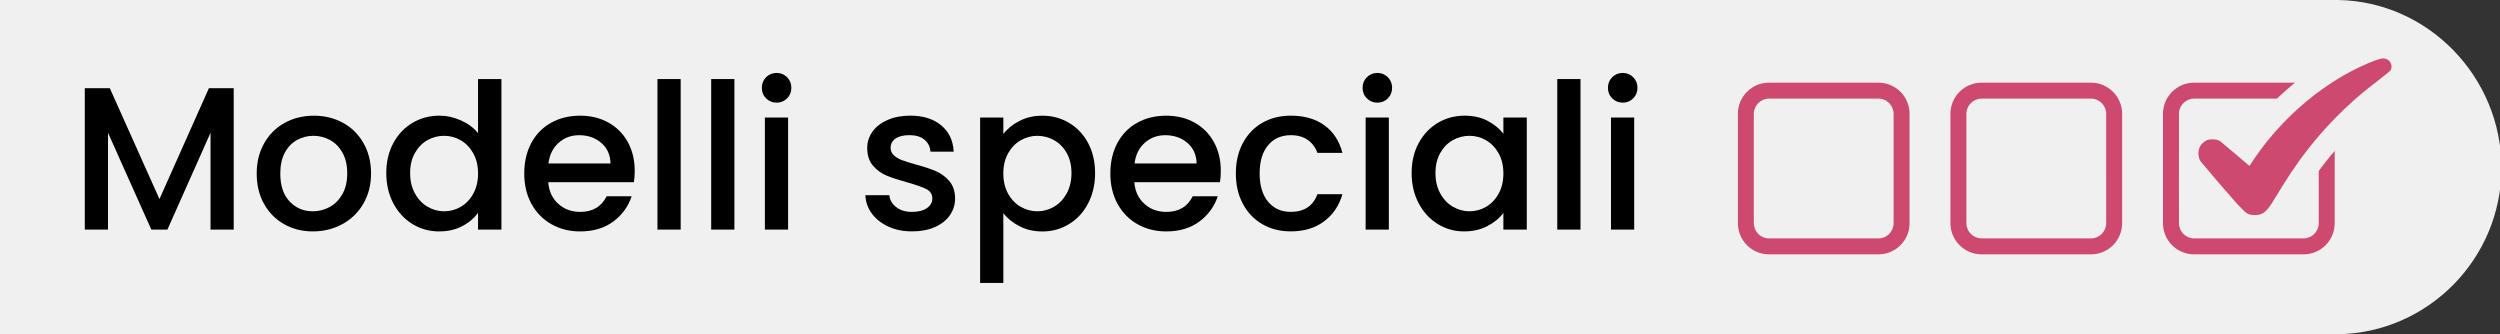
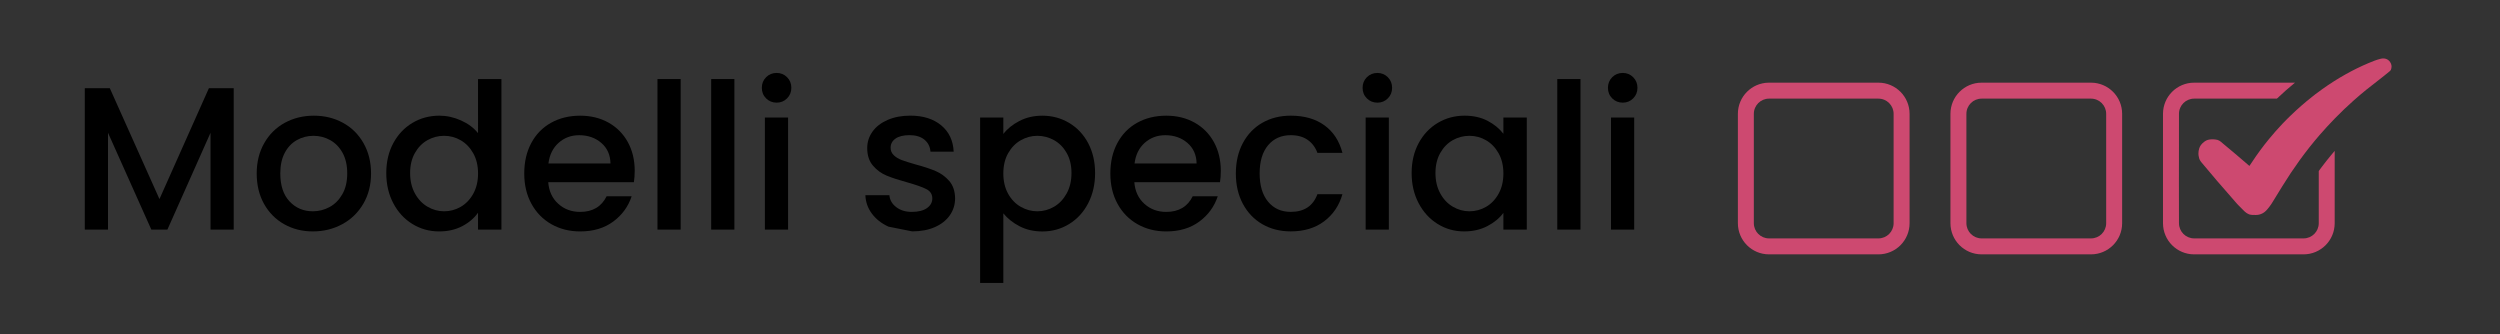
<svg xmlns="http://www.w3.org/2000/svg" version="1.1" id="Calque_1" x="0px" y="0px" viewBox="0 0 172.04 23" style="enable-background:new 0 0 172.04 23;" xml:space="preserve">
  <rect x="0" y="0" width="172.04" height="23" fill="#333333" stroke="none" />
  <style type="text/css">
	.st0{fill:#F0F0F0;}
	.st1{enable-background:new    ;}
	.st2{fill:#CD4970;}
	.st3{display:none;fill:#FFFFFF;}
	.st4{display:none;fill:#F0F0F0;}
</style>
-   <path class="st0" d="M172.139,11.55c0-6.227-5.022-11.45-11.249-11.55l0,0H0v23h160.89l0,0  C167.117,22.9,172.139,17.777,172.139,11.55z" />
  <g class="st1">
    <path d="M16.083,6.07v9.73H14.488V9.136l-2.968,6.664h-1.106L7.432,9.136v6.664   H5.835V6.07h1.722l3.416,7.63l3.402-7.63H16.083z" />
    <path d="M19.555,15.429c-0.588-0.331-1.05-0.798-1.386-1.4   c-0.336-0.602-0.504-1.299-0.504-2.092c0-0.784,0.172-1.479,0.518-2.086   C18.528,9.244,19,8.777,19.597,8.451c0.597-0.327,1.265-0.49,2.002-0.49   s1.405,0.163,2.002,0.49c0.598,0.326,1.069,0.793,1.414,1.399   c0.346,0.607,0.519,1.302,0.519,2.086c0,0.784-0.178,1.479-0.532,2.085   c-0.355,0.607-0.838,1.076-1.449,1.407s-1.286,0.497-2.023,0.497   C20.801,15.926,20.143,15.76,19.555,15.429z M22.684,14.246   c0.359-0.196,0.651-0.49,0.875-0.882c0.224-0.393,0.336-0.868,0.336-1.428   c0-0.56-0.107-1.033-0.322-1.421c-0.215-0.387-0.5-0.679-0.854-0.875   c-0.355-0.196-0.737-0.294-1.148-0.294s-0.791,0.098-1.141,0.294   s-0.628,0.488-0.833,0.875c-0.205,0.388-0.308,0.861-0.308,1.421   c0,0.831,0.212,1.472,0.637,1.924c0.425,0.453,0.959,0.68,1.603,0.68   C21.94,14.54,22.325,14.441,22.684,14.246z" />
    <path d="M27.066,9.85c0.322-0.597,0.761-1.062,1.316-1.393   c0.555-0.331,1.173-0.497,1.854-0.497c0.504,0,1.001,0.109,1.491,0.329   c0.49,0.219,0.88,0.511,1.169,0.875V5.44h1.61v10.36h-1.61v-1.162   c-0.262,0.373-0.623,0.682-1.085,0.924c-0.462,0.243-0.992,0.364-1.589,0.364   c-0.672,0-1.286-0.17-1.841-0.511c-0.556-0.341-0.994-0.816-1.316-1.429   c-0.322-0.61-0.483-1.304-0.483-2.078C26.583,11.133,26.744,10.448,27.066,9.85z    M32.568,10.55c-0.22-0.392-0.506-0.69-0.861-0.896   c-0.354-0.205-0.737-0.308-1.147-0.308c-0.411,0-0.794,0.101-1.148,0.301   c-0.354,0.201-0.642,0.495-0.86,0.882c-0.22,0.388-0.329,0.848-0.329,1.38   c0,0.531,0.109,0.998,0.329,1.399c0.219,0.401,0.508,0.707,0.867,0.917   s0.74,0.315,1.142,0.315c0.41,0,0.793-0.103,1.147-0.309   c0.355-0.205,0.642-0.506,0.861-0.902s0.329-0.861,0.329-1.393   C32.897,11.404,32.788,10.942,32.568,10.55z" />
    <path d="M43.622,12.538h-5.895c0.047,0.615,0.275,1.11,0.687,1.483   c0.41,0.374,0.914,0.561,1.512,0.561c0.858,0,1.465-0.359,1.82-1.078h1.722   c-0.233,0.709-0.656,1.29-1.268,1.743c-0.611,0.452-1.369,0.679-2.274,0.679   c-0.737,0-1.398-0.166-1.981-0.497s-1.041-0.798-1.372-1.4   c-0.331-0.602-0.497-1.299-0.497-2.092c0-0.793,0.161-1.491,0.483-2.093   s0.774-1.066,1.358-1.393c0.583-0.327,1.253-0.49,2.009-0.49   c0.728,0,1.376,0.158,1.946,0.476c0.568,0.317,1.012,0.764,1.329,1.337   c0.317,0.574,0.477,1.234,0.477,1.981C43.677,12.043,43.659,12.305,43.622,12.538z    M42.011,11.25c-0.01-0.588-0.22-1.06-0.63-1.414   c-0.411-0.354-0.92-0.532-1.526-0.532c-0.551,0-1.021,0.175-1.414,0.525   c-0.392,0.35-0.625,0.823-0.7,1.421H42.011z" />
    <path d="M46.841,5.44v10.36h-1.597V5.44H46.841z" />
    <path d="M50.538,5.44v10.36H48.941V5.44H50.538z" />
    <path d="M52.72,6.77c-0.195-0.195-0.294-0.438-0.294-0.728   s0.099-0.532,0.294-0.729c0.196-0.195,0.438-0.294,0.729-0.294   c0.279,0,0.518,0.099,0.714,0.294c0.196,0.196,0.294,0.439,0.294,0.729   s-0.098,0.532-0.294,0.728c-0.196,0.196-0.435,0.294-0.714,0.294   C53.159,7.064,52.917,6.966,52.72,6.77z M54.233,8.086v7.713h-1.597V8.086   H54.233z" />
-     <path d="M61.141,15.597c-0.48-0.219-0.86-0.518-1.141-0.896   s-0.43-0.801-0.448-1.268h1.652c0.027,0.327,0.184,0.6,0.469,0.819   c0.284,0.22,0.642,0.329,1.071,0.329c0.447,0,0.795-0.086,1.043-0.259   c0.247-0.173,0.371-0.395,0.371-0.665c0-0.29-0.138-0.505-0.413-0.645   s-0.712-0.294-1.31-0.462c-0.578-0.158-1.05-0.312-1.414-0.462   c-0.363-0.149-0.679-0.377-0.944-0.686c-0.267-0.308-0.399-0.714-0.399-1.218   c0-0.41,0.121-0.786,0.364-1.127c0.242-0.341,0.59-0.608,1.043-0.805   c0.452-0.196,0.973-0.294,1.561-0.294c0.878,0,1.585,0.222,2.121,0.665   c0.537,0.443,0.824,1.048,0.861,1.812h-1.596   c-0.028-0.345-0.168-0.62-0.42-0.826c-0.252-0.205-0.593-0.308-1.022-0.308   c-0.42,0-0.742,0.079-0.966,0.238c-0.225,0.158-0.336,0.368-0.336,0.63   c0,0.205,0.074,0.378,0.224,0.518c0.149,0.141,0.331,0.25,0.546,0.329   c0.215,0.08,0.532,0.18,0.952,0.301c0.561,0.149,1.02,0.302,1.379,0.455   c0.359,0.154,0.67,0.38,0.932,0.679c0.261,0.299,0.396,0.695,0.405,1.189   c0,0.439-0.121,0.831-0.363,1.176c-0.243,0.346-0.586,0.616-1.029,0.812   s-0.964,0.294-1.562,0.294C62.166,15.926,61.622,15.816,61.141,15.597z" />
+     <path d="M61.141,15.597c-0.48-0.219-0.86-0.518-1.141-0.896   s-0.43-0.801-0.448-1.268h1.652c0.027,0.327,0.184,0.6,0.469,0.819   c0.284,0.22,0.642,0.329,1.071,0.329c0.447,0,0.795-0.086,1.043-0.259   c0.247-0.173,0.371-0.395,0.371-0.665c0-0.29-0.138-0.505-0.413-0.645   s-0.712-0.294-1.31-0.462c-0.578-0.158-1.05-0.312-1.414-0.462   c-0.363-0.149-0.679-0.377-0.944-0.686c-0.267-0.308-0.399-0.714-0.399-1.218   c0-0.41,0.121-0.786,0.364-1.127c0.242-0.341,0.59-0.608,1.043-0.805   c0.452-0.196,0.973-0.294,1.561-0.294c0.878,0,1.585,0.222,2.121,0.665   c0.537,0.443,0.824,1.048,0.861,1.812h-1.596   c-0.028-0.345-0.168-0.62-0.42-0.826c-0.252-0.205-0.593-0.308-1.022-0.308   c-0.42,0-0.742,0.079-0.966,0.238c-0.225,0.158-0.336,0.368-0.336,0.63   c0,0.205,0.074,0.378,0.224,0.518c0.149,0.141,0.331,0.25,0.546,0.329   c0.215,0.08,0.532,0.18,0.952,0.301c0.561,0.149,1.02,0.302,1.379,0.455   c0.359,0.154,0.67,0.38,0.932,0.679c0.261,0.299,0.396,0.695,0.405,1.189   c0,0.439-0.121,0.831-0.363,1.176c-0.243,0.346-0.586,0.616-1.029,0.812   s-0.964,0.294-1.562,0.294z" />
    <path d="M70.151,8.325c0.467-0.243,0.994-0.364,1.582-0.364   c0.672,0,1.285,0.166,1.841,0.497s0.992,0.796,1.31,1.393   c0.316,0.598,0.476,1.283,0.476,2.059c0,0.774-0.159,1.467-0.476,2.078   c-0.317,0.612-0.754,1.088-1.31,1.429s-1.169,0.511-1.841,0.511   c-0.588,0-1.11-0.119-1.568-0.357c-0.458-0.237-0.831-0.534-1.12-0.889v4.788   h-1.597V8.086h1.597v1.134C69.316,8.866,69.684,8.567,70.151,8.325z M73.406,10.529   c-0.22-0.387-0.509-0.681-0.868-0.882c-0.359-0.2-0.744-0.301-1.154-0.301   c-0.401,0-0.782,0.103-1.142,0.308c-0.36,0.206-0.649,0.505-0.869,0.896   c-0.219,0.392-0.328,0.854-0.328,1.386c0,0.532,0.109,0.997,0.328,1.393   c0.22,0.396,0.509,0.697,0.869,0.902c0.359,0.206,0.74,0.309,1.142,0.309   c0.41,0,0.795-0.105,1.154-0.315s0.648-0.516,0.868-0.917   s0.329-0.868,0.329-1.399C73.735,11.376,73.626,10.917,73.406,10.529z" />
    <path d="M83.955,12.538h-5.895c0.047,0.615,0.275,1.11,0.687,1.483   c0.41,0.374,0.914,0.561,1.512,0.561c0.858,0,1.465-0.359,1.82-1.078h1.722   c-0.233,0.709-0.656,1.29-1.268,1.743c-0.611,0.452-1.369,0.679-2.274,0.679   c-0.737,0-1.398-0.166-1.981-0.497s-1.041-0.798-1.372-1.4   c-0.331-0.602-0.497-1.299-0.497-2.092c0-0.793,0.161-1.491,0.483-2.093   S77.666,8.777,78.25,8.451c0.583-0.327,1.253-0.49,2.009-0.49   c0.728,0,1.376,0.158,1.946,0.476c0.568,0.317,1.012,0.764,1.329,1.337   c0.317,0.574,0.477,1.234,0.477,1.981C84.011,12.043,83.992,12.305,83.955,12.538z    M82.345,11.25C82.335,10.663,82.125,10.191,81.715,9.836   c-0.411-0.354-0.92-0.532-1.526-0.532c-0.551,0-1.021,0.175-1.414,0.525   c-0.392,0.35-0.625,0.823-0.7,1.421H82.345z" />
    <path d="M85.53,9.843c0.322-0.602,0.768-1.066,1.337-1.393   c0.569-0.327,1.223-0.49,1.96-0.49c0.934,0,1.706,0.222,2.317,0.665   s1.024,1.075,1.238,1.896h-1.722c-0.14-0.382-0.364-0.681-0.672-0.896   s-0.695-0.322-1.162-0.322c-0.653,0-1.174,0.231-1.561,0.693   c-0.388,0.462-0.581,1.108-0.581,1.938c0,0.831,0.193,1.479,0.581,1.946   c0.387,0.467,0.907,0.7,1.561,0.7c0.924,0,1.535-0.406,1.834-1.218h1.722   c-0.224,0.783-0.644,1.406-1.26,1.868s-1.381,0.693-2.296,0.693   c-0.737,0-1.391-0.166-1.96-0.497s-1.015-0.798-1.337-1.4   c-0.322-0.602-0.483-1.299-0.483-2.092C85.047,11.143,85.208,10.445,85.53,9.843z   " />
    <path d="M94.062,6.77c-0.195-0.195-0.294-0.438-0.294-0.728S93.867,5.51,94.062,5.314   c0.196-0.195,0.438-0.294,0.729-0.294c0.279,0,0.518,0.099,0.714,0.294   c0.196,0.196,0.294,0.439,0.294,0.729s-0.098,0.532-0.294,0.728   c-0.196,0.196-0.435,0.294-0.714,0.294C94.501,7.064,94.259,6.966,94.062,6.77z    M95.575,8.086v7.713h-1.597V8.086H95.575z" />
    <path d="M97.626,9.85c0.322-0.597,0.761-1.062,1.316-1.393   c0.555-0.331,1.169-0.497,1.841-0.497c0.606,0,1.136,0.119,1.589,0.356   c0.452,0.238,0.814,0.535,1.085,0.89V8.086h1.61v7.713h-1.61v-1.148   c-0.271,0.364-0.64,0.668-1.106,0.91c-0.467,0.243-0.998,0.364-1.596,0.364   c-0.663,0-1.27-0.17-1.82-0.511s-0.986-0.816-1.309-1.429   c-0.322-0.61-0.483-1.304-0.483-2.078C97.143,11.133,97.304,10.448,97.626,9.85   z M103.128,10.55c-0.22-0.392-0.506-0.69-0.861-0.896   c-0.354-0.205-0.737-0.308-1.147-0.308c-0.411,0-0.794,0.101-1.148,0.301   c-0.354,0.201-0.642,0.495-0.86,0.882c-0.22,0.388-0.329,0.848-0.329,1.38   c0,0.531,0.109,0.998,0.329,1.399c0.219,0.401,0.508,0.707,0.867,0.917   s0.74,0.315,1.142,0.315c0.41,0,0.793-0.103,1.147-0.309   c0.355-0.205,0.642-0.506,0.861-0.902s0.329-0.861,0.329-1.393   C103.457,11.404,103.348,10.942,103.128,10.55z" />
    <path d="M108.763,5.44v10.36h-1.597V5.44H108.763z" />
    <path d="M110.946,6.77c-0.195-0.195-0.294-0.438-0.294-0.728   s0.099-0.532,0.294-0.729c0.196-0.195,0.438-0.294,0.729-0.294   c0.279,0,0.518,0.099,0.714,0.294c0.196,0.196,0.294,0.439,0.294,0.729   s-0.098,0.532-0.294,0.728c-0.196,0.196-0.435,0.294-0.714,0.294   C111.385,7.064,111.143,6.966,110.946,6.77z M112.459,8.086v7.713h-1.597V8.086   H112.459z" />
  </g>
  <g id="Mode_Isolation">
    <path class="st2" d="M129.266,5.689h-7.529c-1.183,0-2.143,0.959-2.143,2.143v7.529   c0,1.183,0.959,2.143,2.143,2.143h7.529c1.183,0,2.143-0.959,2.143-2.143V7.832   C131.409,6.649,130.45,5.689,129.266,5.689z M130.311,15.361   c0,0.576-0.469,1.045-1.045,1.045h-7.529c-0.576,0-1.045-0.469-1.045-1.045V7.832   c0-0.576,0.469-1.045,1.045-1.045h7.529c0.576,0,1.045,0.469,1.045,1.045V15.361z" />
    <path class="st2" d="M143.894,5.689h-7.529c-1.183,0-2.143,0.959-2.143,2.143v7.529   c0,1.183,0.959,2.143,2.143,2.143h7.529c1.183,0,2.143-0.959,2.143-2.143V7.832   C146.037,6.649,145.077,5.689,143.894,5.689z M144.939,15.361   c0,0.576-0.469,1.045-1.045,1.045h-7.529c-0.576,0-1.045-0.469-1.045-1.045V7.832   c0-0.576,0.469-1.045,1.045-1.045h7.529c0.576,0,1.045,0.469,1.045,1.045V15.361z" />
    <path class="st2" d="M160.423,10.669c-0.224,0.27-0.438,0.542-0.647,0.818   c-0.071,0.094-0.14,0.188-0.209,0.282v3.592c0,0.576-0.469,1.045-1.045,1.045   h-7.529c-0.576,0-1.045-0.469-1.045-1.045c0,0-0.01-5.648,0-5.676V7.832   c0-0.576,0.469-1.045,1.045-1.045h5.694c0.426-0.405,0.836-0.764,1.245-1.098   h-6.94c-1.183,0-2.143,0.959-2.143,2.143v7.529c0,1.183,0.959,2.143,2.143,2.143   h7.529c1.183,0,2.143-0.959,2.143-2.143v-4.978   C160.582,10.479,160.499,10.576,160.423,10.669z" />
    <g>
      <path class="st3" d="M154.936,16.296l-0.017-0.007c-0.006,0-0.012,0-0.018-0.001    c-0.145-0.005-0.306-0.029-0.465-0.071l-0.231-0.077    c-0.252-0.103-0.471-0.236-0.672-0.406l-0.079-0.07    c-0.202-0.19-0.358-0.348-0.511-0.51L152.792,14.991    c-0.47-0.53-0.929-1.06-1.387-1.592c-0.197-0.23-0.392-0.463-0.586-0.695    l-0.483-0.575c-0.074-0.087-0.134-0.17-0.188-0.255    c-0.184-0.294-0.295-0.611-0.343-0.976c-0.006-0.052-0.011-0.101-0.015-0.148    l-0.007-0.173c-0.002-0.265,0.04-0.543,0.126-0.815    c0.075-0.235,0.182-0.448,0.318-0.64c0.08-0.114,0.175-0.225,0.281-0.329    c0.078-0.079,0.182-0.166,0.29-0.245l0.162-0.11    c0.046-0.03,0.112-0.067,0.182-0.103l0.954-0.244l0.127-0.003l0.323,0.014    c0.344,0.019,0.678,0.125,0.981,0.312c0.092,0.057,0.182,0.121,0.266,0.193    l0.071,0.06c0.217,0.18,0.433,0.36,0.648,0.541    c0.146-0.192,0.297-0.383,0.45-0.571c0.327-0.399,0.666-0.784,1.02-1.156    l0.538-0.543c0.573-0.555,1.105-1.021,1.653-1.452l0.243-0.191    c0.175-0.133,0.353-0.264,0.532-0.392c0.564-0.402,1.15-0.773,1.737-1.102    c0.573-0.32,1.151-0.603,1.72-0.842c0.275-0.116,0.651-0.274,1.074-0.375    c1.022-0.249,1.992,0.226,2.419,1.17v0.001    c0.229,0.509,0.234,1.085,0.014,1.621c-0.121,0.281-0.295,0.505-0.527,0.692    l-0.165,0.135c-0.2,0.164-0.399,0.328-0.605,0.483    c-0.591,0.446-1.122,0.879-1.626,1.324c-0.418,0.37-0.84,0.772-1.253,1.195    c-0.17,0.174-0.335,0.349-0.498,0.525c-0.156,0.17-0.312,0.345-0.466,0.522    c-0.128,0.148-0.24,0.281-0.351,0.415c-0.224,0.27-0.438,0.542-0.647,0.818    c-0.106,0.14-0.209,0.28-0.312,0.421c-0.382,0.528-0.762,1.098-1.127,1.689    l-0.248,0.404c-0.165,0.271-0.33,0.541-0.499,0.81l-0.078,0.113    c-0.01,0.019-0.061,0.091-0.113,0.162c-0.044,0.059-0.095,0.124-0.147,0.188    l-0.088,0.105c-0.482,0.582-1.171,0.912-1.927,0.914L154.936,16.296z     M151.862,10.903c0.003,0.002,0.006,0.005,0.01,0.008L151.862,10.903z     M163.5,3.736c-0.004,0.003-0.008,0.006-0.012,0.009L163.5,3.736z" />
      <path class="st2" d="M164.534,4.372c-0.12-0.266-0.37-0.408-0.702-0.329    c-0.291,0.07-0.567,0.184-0.841,0.299c-0.538,0.226-1.06,0.484-1.569,0.769    c-0.553,0.309-1.086,0.649-1.601,1.016c-0.166,0.118-0.331,0.239-0.494,0.363    c-0.075,0.057-0.148,0.117-0.221,0.175c-0.511,0.402-1,0.83-1.467,1.282    c-0.078,0.075-0.157,0.149-0.233,0.226c-0.112,0.112-0.223,0.226-0.333,0.341    c-0.328,0.346-0.643,0.703-0.945,1.072c-0.41,0.501-0.794,1.021-1.149,1.562    c-0.044,0.067-0.089,0.133-0.136,0.201c-0.015,0.023-0.031,0.045-0.046,0.068    c-0.014-0.011-0.022-0.016-0.03-0.023c-0.312-0.267-0.622-0.535-0.935-0.8    c-0.001-0.001-0.003-0.002-0.004-0.003c-0.333-0.282-0.669-0.562-1.005-0.841    c-0.027-0.022-0.054-0.042-0.083-0.06c-0.086-0.053-0.181-0.084-0.286-0.09    c-0.022-0.001-0.045-0.004-0.067-0.006c-0.022-0.002-0.045-0.004-0.067-0.005    c-0.021-0.001-0.042-0.001-0.063-0.001c-0.002,0-0.004,0-0.005,0    c-0.009,0-0.017,0-0.026,0c-0.015,0-0.03,0.001-0.044,0.001    c-0.01,0-0.019,0.001-0.029,0.002c-0.014,0.001-0.028,0.002-0.041,0.003    c-0.01,0.001-0.019,0.002-0.029,0.003c-0.013,0.002-0.027,0.004-0.04,0.006    c-0.01,0.002-0.019,0.003-0.029,0.005c-0.013,0.003-0.026,0.006-0.039,0.009    c-0.009,0.002-0.019,0.005-0.028,0.007c-0.013,0.004-0.027,0.008-0.04,0.013    c-0.009,0.003-0.017,0.006-0.026,0.009c-0.014,0.006-0.029,0.012-0.043,0.019    c-0.007,0.003-0.014,0.006-0.022,0.01c-0.021,0.011-0.042,0.023-0.063,0.036    c-0.024,0.015-0.047,0.031-0.069,0.048c-0.045,0.033-0.087,0.068-0.126,0.107    s-0.074,0.079-0.105,0.123c-0.047,0.066-0.084,0.14-0.11,0.222    c-0.037,0.118-0.058,0.24-0.056,0.364c0,0.003,0,0.005,0.001,0.008    c0.001,0.039,0.003,0.078,0.008,0.117c0.017,0.134,0.052,0.258,0.123,0.37    c0.018,0.029,0.038,0.058,0.062,0.085c0.358,0.42,0.708,0.847,1.067,1.266    c0.452,0.527,0.906,1.05,1.366,1.57c0.041,0.046,0.085,0.09,0.127,0.135    c0.132,0.141,0.269,0.278,0.409,0.411c0.018,0.017,0.037,0.034,0.056,0.05    c0.076,0.064,0.158,0.119,0.249,0.155c0.023,0.009,0.046,0.017,0.07,0.024    c0.048,0.013,0.098,0.022,0.15,0.024c0.082,0.004,0.165,0.004,0.247,0.004    c0.001,0,0.002,0,0.004,0h0.009c0.326-0,0.586-0.14,0.79-0.386    c0.022-0.026,0.044-0.053,0.065-0.079c0.038-0.047,0.075-0.094,0.111-0.142    c0.035-0.047,0.069-0.095,0.101-0.143c0.008-0.011,0.016-0.023,0.023-0.034    c0.251-0.397,0.492-0.8,0.739-1.2c0.375-0.609,0.771-1.204,1.19-1.784    c0.108-0.149,0.218-0.297,0.329-0.444c0.222-0.294,0.451-0.583,0.685-0.867    c0.117-0.142,0.236-0.283,0.357-0.422c0.006-0.007,0.013-0.014,0.019-0.021    c0.163-0.188,0.328-0.373,0.496-0.556c0.173-0.188,0.349-0.373,0.527-0.556    c0.429-0.439,0.872-0.865,1.333-1.272c0.553-0.488,1.126-0.951,1.714-1.396    c0.251-0.19,0.492-0.393,0.737-0.592c0.032-0.026,0.065-0.058,0.08-0.094    C164.587,4.663,164.598,4.515,164.534,4.372z" />
    </g>
  </g>
  <path class="st4" d="M140.139,11.55c0-6.227-5.022-11.45-11.249-11.55l0,0H0v23h128.89l0,0  C135.117,22.9,140.139,17.777,140.139,11.55z" />
</svg>